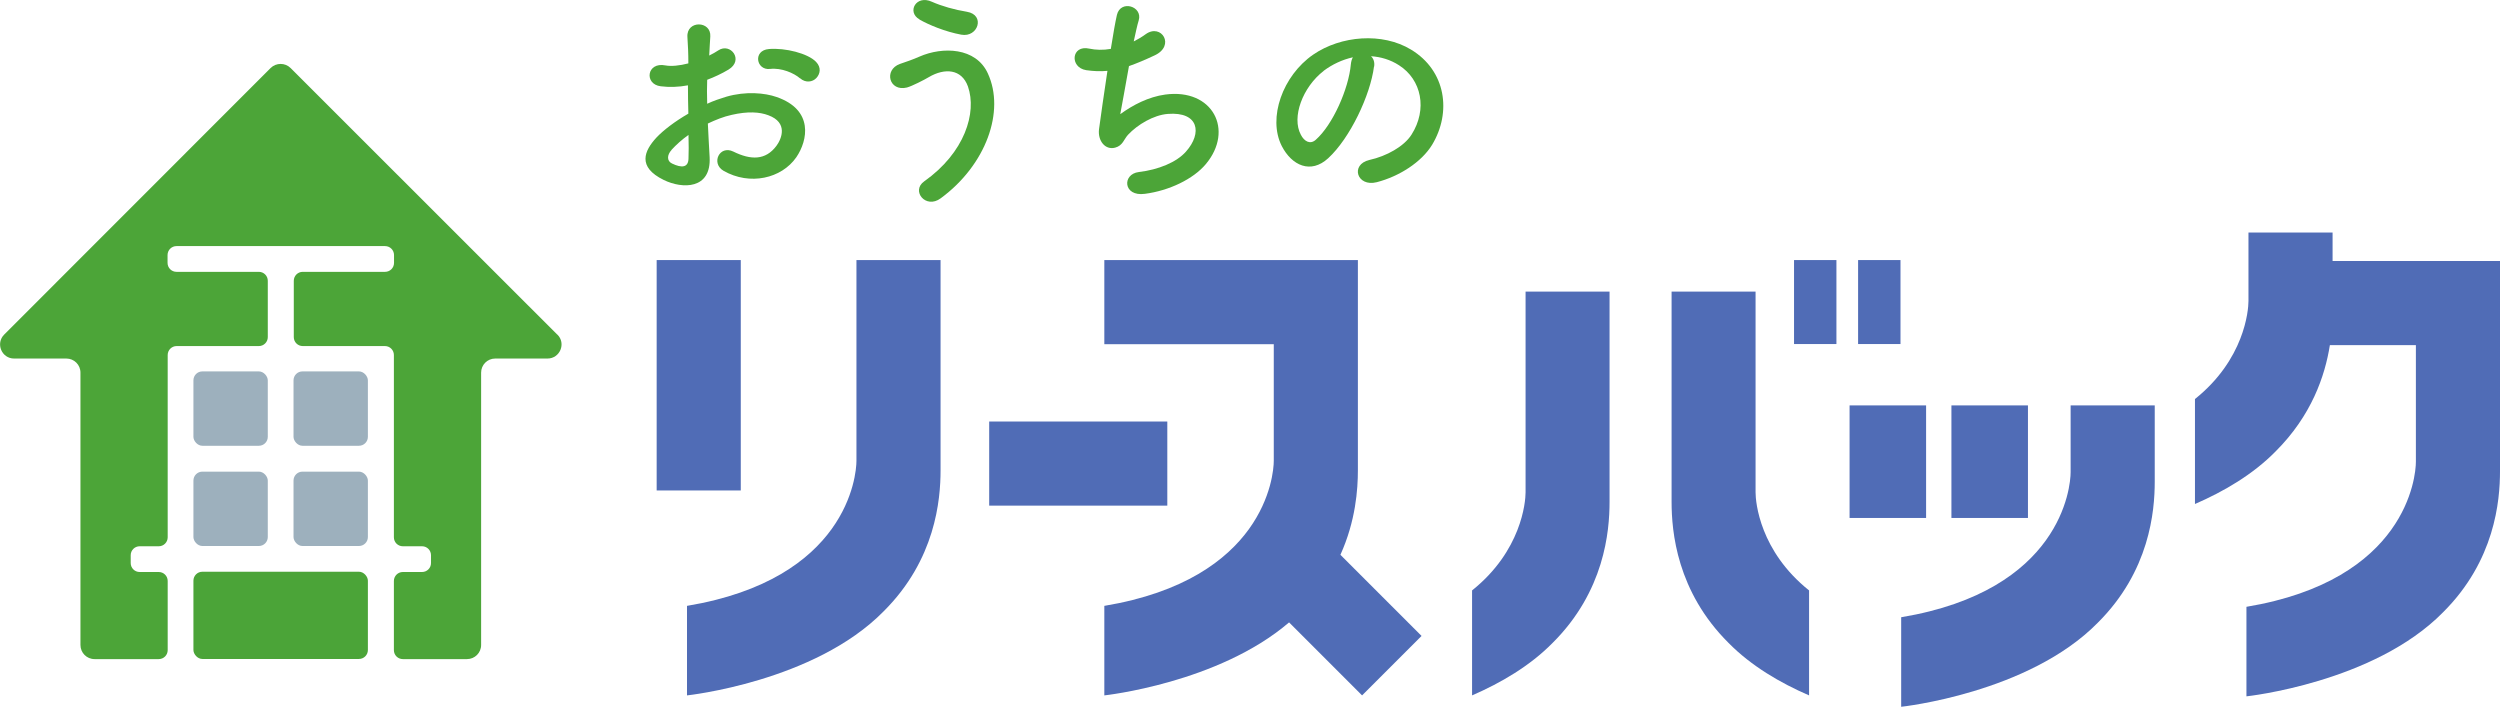
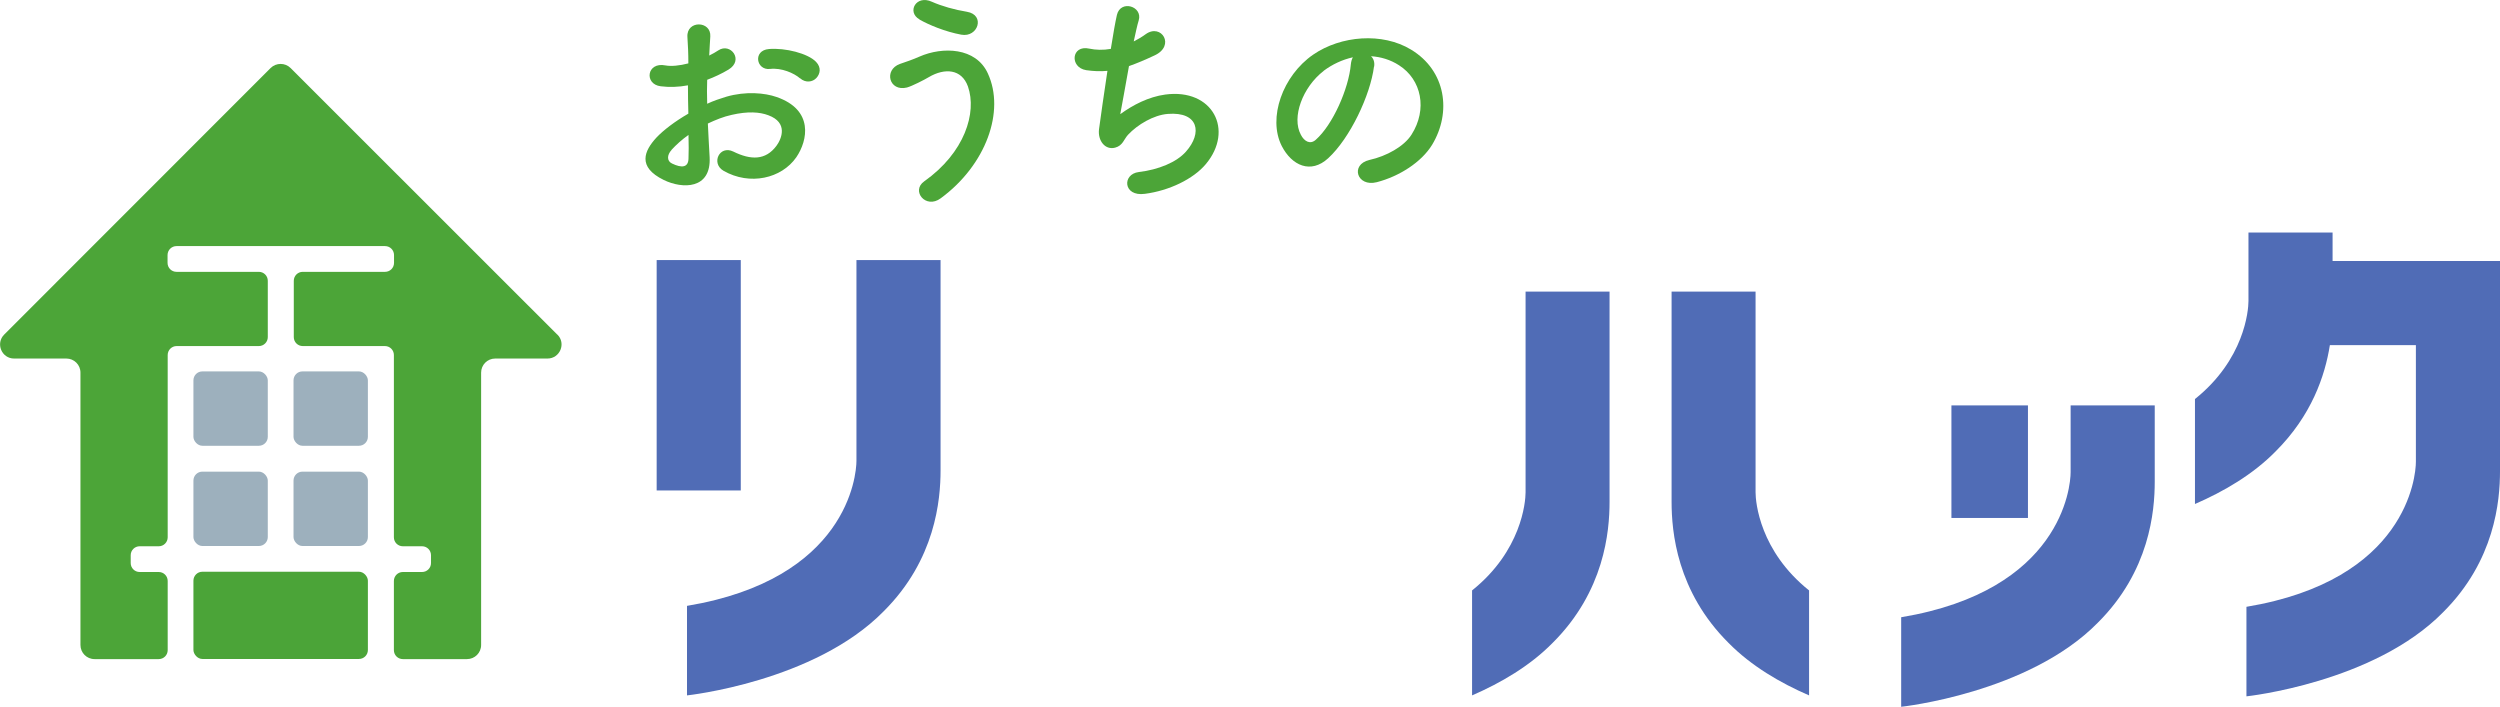
<svg xmlns="http://www.w3.org/2000/svg" id="_レイヤー_2" data-name="レイヤー 2" viewBox="0 0 184.57 52.19">
  <defs>
    <style>
      .cls-1 {
        fill: #4ca538;
      }

      .cls-2 {
        fill: #506cb6;
      }

      .cls-3 {
        fill: #4ba438;
      }

      .cls-4 {
        fill: #9db0bd;
      }
    </style>
  </defs>
  <g id="_レイヤー_2-2" data-name="レイヤー 2">
    <g>
      <rect class="cls-3" x="14.28" y="42.21" width="12.88" height="6.44" rx=".66" ry=".66" />
      <rect class="cls-4" x="14.28" y="27.42" width="5.49" height="5.49" rx=".66" ry=".66" />
      <rect class="cls-4" x="14.28" y="34.82" width="5.49" height="5.49" rx=".66" ry=".66" />
      <rect class="cls-4" x="21.67" y="27.42" width="5.49" height="5.49" rx=".66" ry=".66" />
      <rect class="cls-4" x="21.67" y="34.82" width="5.49" height="5.49" rx=".66" ry=".66" />
      <path class="cls-1" d="M41.14,24.7L21.45,5.02c-.4-.4-1.06-.4-1.47,0L.31,24.7c-.65.65-.19,1.77.73,1.77h3.86c.57,0,1.04.46,1.04,1.04v20.11c0,.57.46,1.04,1.04,1.04h4.74c.37,0,.66-.3.66-.66v-5.11c0-.37-.3-.66-.66-.66h-1.41c-.37,0-.66-.3-.66-.66v-.58c0-.37.3-.66.66-.66h1.41c.37,0,.66-.3.66-.66v-13.46c0-.37.3-.66.66-.66h6.07c.37,0,.66-.3.66-.66v-4.16c0-.37-.3-.66-.66-.66h-6.08c-.37,0-.66-.3-.66-.66v-.58c0-.37.3-.66.66-.66h15.4c.37,0,.66.3.66.66v.58c0,.37-.3.66-.66.66h-6.08c-.37,0-.66.3-.66.66v4.16c0,.37.3.66.66.66h6.07c.37,0,.66.3.66.66v13.46c0,.37.3.66.66.66h1.42c.37,0,.66.3.66.66v.58c0,.37-.3.66-.66.66h-1.42c-.37,0-.66.3-.66.66v5.11c0,.37.3.66.66.66h4.74c.57,0,1.04-.46,1.04-1.04v-20.11c0-.57.46-1.04,1.04-1.04h3.86c.92,0,1.39-1.12.73-1.77Z" />
    </g>
    <g>
      <path class="cls-2" d="M63.23,19.2v14.82c0,1.11-.7,8.74-12.51,10.71v6.61s9.41-1,14.52-6.21c3.82-3.8,4.2-8.22,4.2-10.41v-15.52h-6.21Z" />
      <rect class="cls-2" x="48.48" y="19.2" width="6.21" height="17.01" />
-       <rect class="cls-2" x="136.55" y="29.93" width="5.65" height="8.31" />
      <rect class="cls-2" x="144.07" y="29.93" width="5.65" height="8.31" />
-       <rect class="cls-2" x="132.45" y="19.2" width="3.13" height="6.2" />
-       <rect class="cls-2" x="137.18" y="19.2" width="3.13" height="6.2" />
-       <path class="cls-2" d="M104.95,46.95l-5.99-5.99c1.13-2.5,1.29-4.83,1.29-6.24v-15.52h-18.72v6.21h12.51v8.61c0,1.11-.7,8.74-12.51,10.71v6.61s8.4-.9,13.64-5.39l5.39,5.39,4.39-4.39Z" />
-       <rect class="cls-2" x="76.5" y="27.65" width="6.21" height="13.15" transform="translate(45.38 113.83) rotate(-90)" />
      <path class="cls-2" d="M112.63,21.53v14.82c0,.73-.31,4.33-3.95,7.24v7.75c2.12-.92,4.27-2.17,5.95-3.88,3.82-3.8,4.2-8.22,4.2-10.41v-15.52h-6.21Z" />
      <path class="cls-2" d="M129.61,21.53v14.82c0,.73.31,4.33,3.95,7.24v7.75c-2.12-.92-4.27-2.17-5.95-3.88-3.82-3.8-4.2-8.22-4.2-10.41v-15.52s6.21,0,6.21,0Z" />
      <path class="cls-2" d="M152.87,29.93v4.93c0,1.11-.7,8.74-12.51,10.71v6.61s9.41-1,14.52-6.21c3.82-3.8,4.2-8.22,4.2-10.41v-5.63h-6.21Z" />
      <path class="cls-2" d="M172.21,19.27v-2.1h-6.21v5.05c0,.73-.31,4.33-3.95,7.24v7.75c2.12-.92,4.27-2.17,5.95-3.88,2.65-2.64,3.65-5.57,4.01-7.85h6.35v8.61c0,1.11-.7,8.74-12.51,10.71v6.61s9.41-1,14.52-6.21c3.82-3.8,4.2-8.22,4.2-10.41v-15.52h-12.36Z" />
      <path class="cls-1" d="M52.39,11.6c.13,2.39-2.01,2.36-3.38,1.69-1.99-.97-1.44-2.16-.55-3.13.52-.55,1.37-1.2,2.36-1.77-.02-.7-.03-1.42-.03-2.09-.69.13-1.37.15-2.01.07-1.24-.15-1.04-1.82.35-1.54.42.08,1.04.02,1.69-.15,0-.79-.03-1.32-.07-1.96-.07-1.24,1.77-1.2,1.69-.02-.03.37-.05.9-.08,1.4.25-.12.47-.25.67-.38.9-.6,1.92.72.75,1.42-.5.3-1.04.55-1.57.75-.02.52-.02,1.14,0,1.77.47-.22.95-.38,1.41-.52,1.44-.42,2.86-.28,3.71.02,2.76.95,2.31,3.21,1.46,4.45-1.09,1.57-3.43,2.11-5.37,1-.95-.55-.3-1.92.72-1.42,1.3.64,2.38.65,3.18-.42.4-.54.87-1.72-.59-2.26-.65-.25-1.54-.3-2.71-.03-.6.13-1.19.37-1.76.64.03.89.1,1.76.13,2.48ZM49.58,11.07c-.35.38-.35.82.03,1,.72.35,1.2.3,1.22-.35.02-.45.02-1.07,0-1.76-.49.35-.9.72-1.25,1.1ZM59.06,5.78c-.44-.38-1.36-.79-2.21-.69-1.02.12-1.29-1.37-.08-1.47,1.2-.1,2.88.32,3.48.95.4.42.3.89.02,1.19-.28.3-.79.38-1.2.02Z" />
      <path class="cls-1" d="M68.23,13.39c2.99-2.11,3.91-5.07,3.23-7.01-.47-1.3-1.72-1.37-2.88-.69-.33.2-1.25.67-1.62.77-1.32.33-1.74-1.3-.52-1.74.44-.15.97-.33,1.44-.54,1.71-.75,4.17-.69,5.05,1.24,1.29,2.79-.13,6.76-3.48,9.22-1.1.82-2.21-.55-1.22-1.25ZM67.88,1.43c-.95-.54-.25-1.84.92-1.3.72.32,1.67.59,2.59.74,1.37.23.82,1.92-.42,1.69-1.19-.22-2.39-.72-3.09-1.12Z" />
      <path class="cls-1" d="M82.72,8.42c.92-.67,2.07-1.27,3.31-1.44,3.51-.47,5.1,2.63,2.99,5.14-.92,1.1-2.71,1.96-4.5,2.19-1.61.22-1.69-1.46-.44-1.61,1.44-.17,2.79-.72,3.48-1.51,1.22-1.37.94-2.96-1.34-2.78-1.05.08-2.24.79-2.94,1.54-.3.32-.38.8-.95.95-.74.2-1.3-.52-1.19-1.37.13-.95.37-2.66.62-4.3-.5.05-1.02.03-1.57-.05-1.24-.2-1.1-1.89.23-1.59.47.1,1.02.12,1.59.02.17-1.07.33-1.99.45-2.51.27-1.14,1.92-.64,1.61.4-.12.38-.23.94-.37,1.56.3-.15.6-.33.89-.54,1.15-.82,2.21.85.65,1.57-.7.33-1.32.59-1.89.79-.27,1.47-.52,2.94-.64,3.53Z" />
      <path class="cls-1" d="M101.44,4.91c-.27,2.12-1.77,5.29-3.38,6.77-1.29,1.19-2.69.54-3.43-.9-1.05-2.07.07-5.19,2.31-6.74,2.06-1.42,5.12-1.66,7.23-.38,2.59,1.56,3.01,4.63,1.56,7.03-.79,1.29-2.43,2.33-4.08,2.76-1.47.38-1.99-1.3-.55-1.64,1.27-.28,2.56-1,3.11-1.87,1.19-1.87.74-4.06-.92-5.12-.65-.42-1.35-.62-2.07-.67.18.17.28.43.23.77ZM97.73,5.23c-1.56,1.2-2.39,3.43-1.69,4.72.25.49.69.74,1.1.37,1.25-1.1,2.43-3.76,2.59-5.57.02-.2.07-.38.15-.52-.77.17-1.52.52-2.16,1Z" />
    </g>
  </g>
</svg>